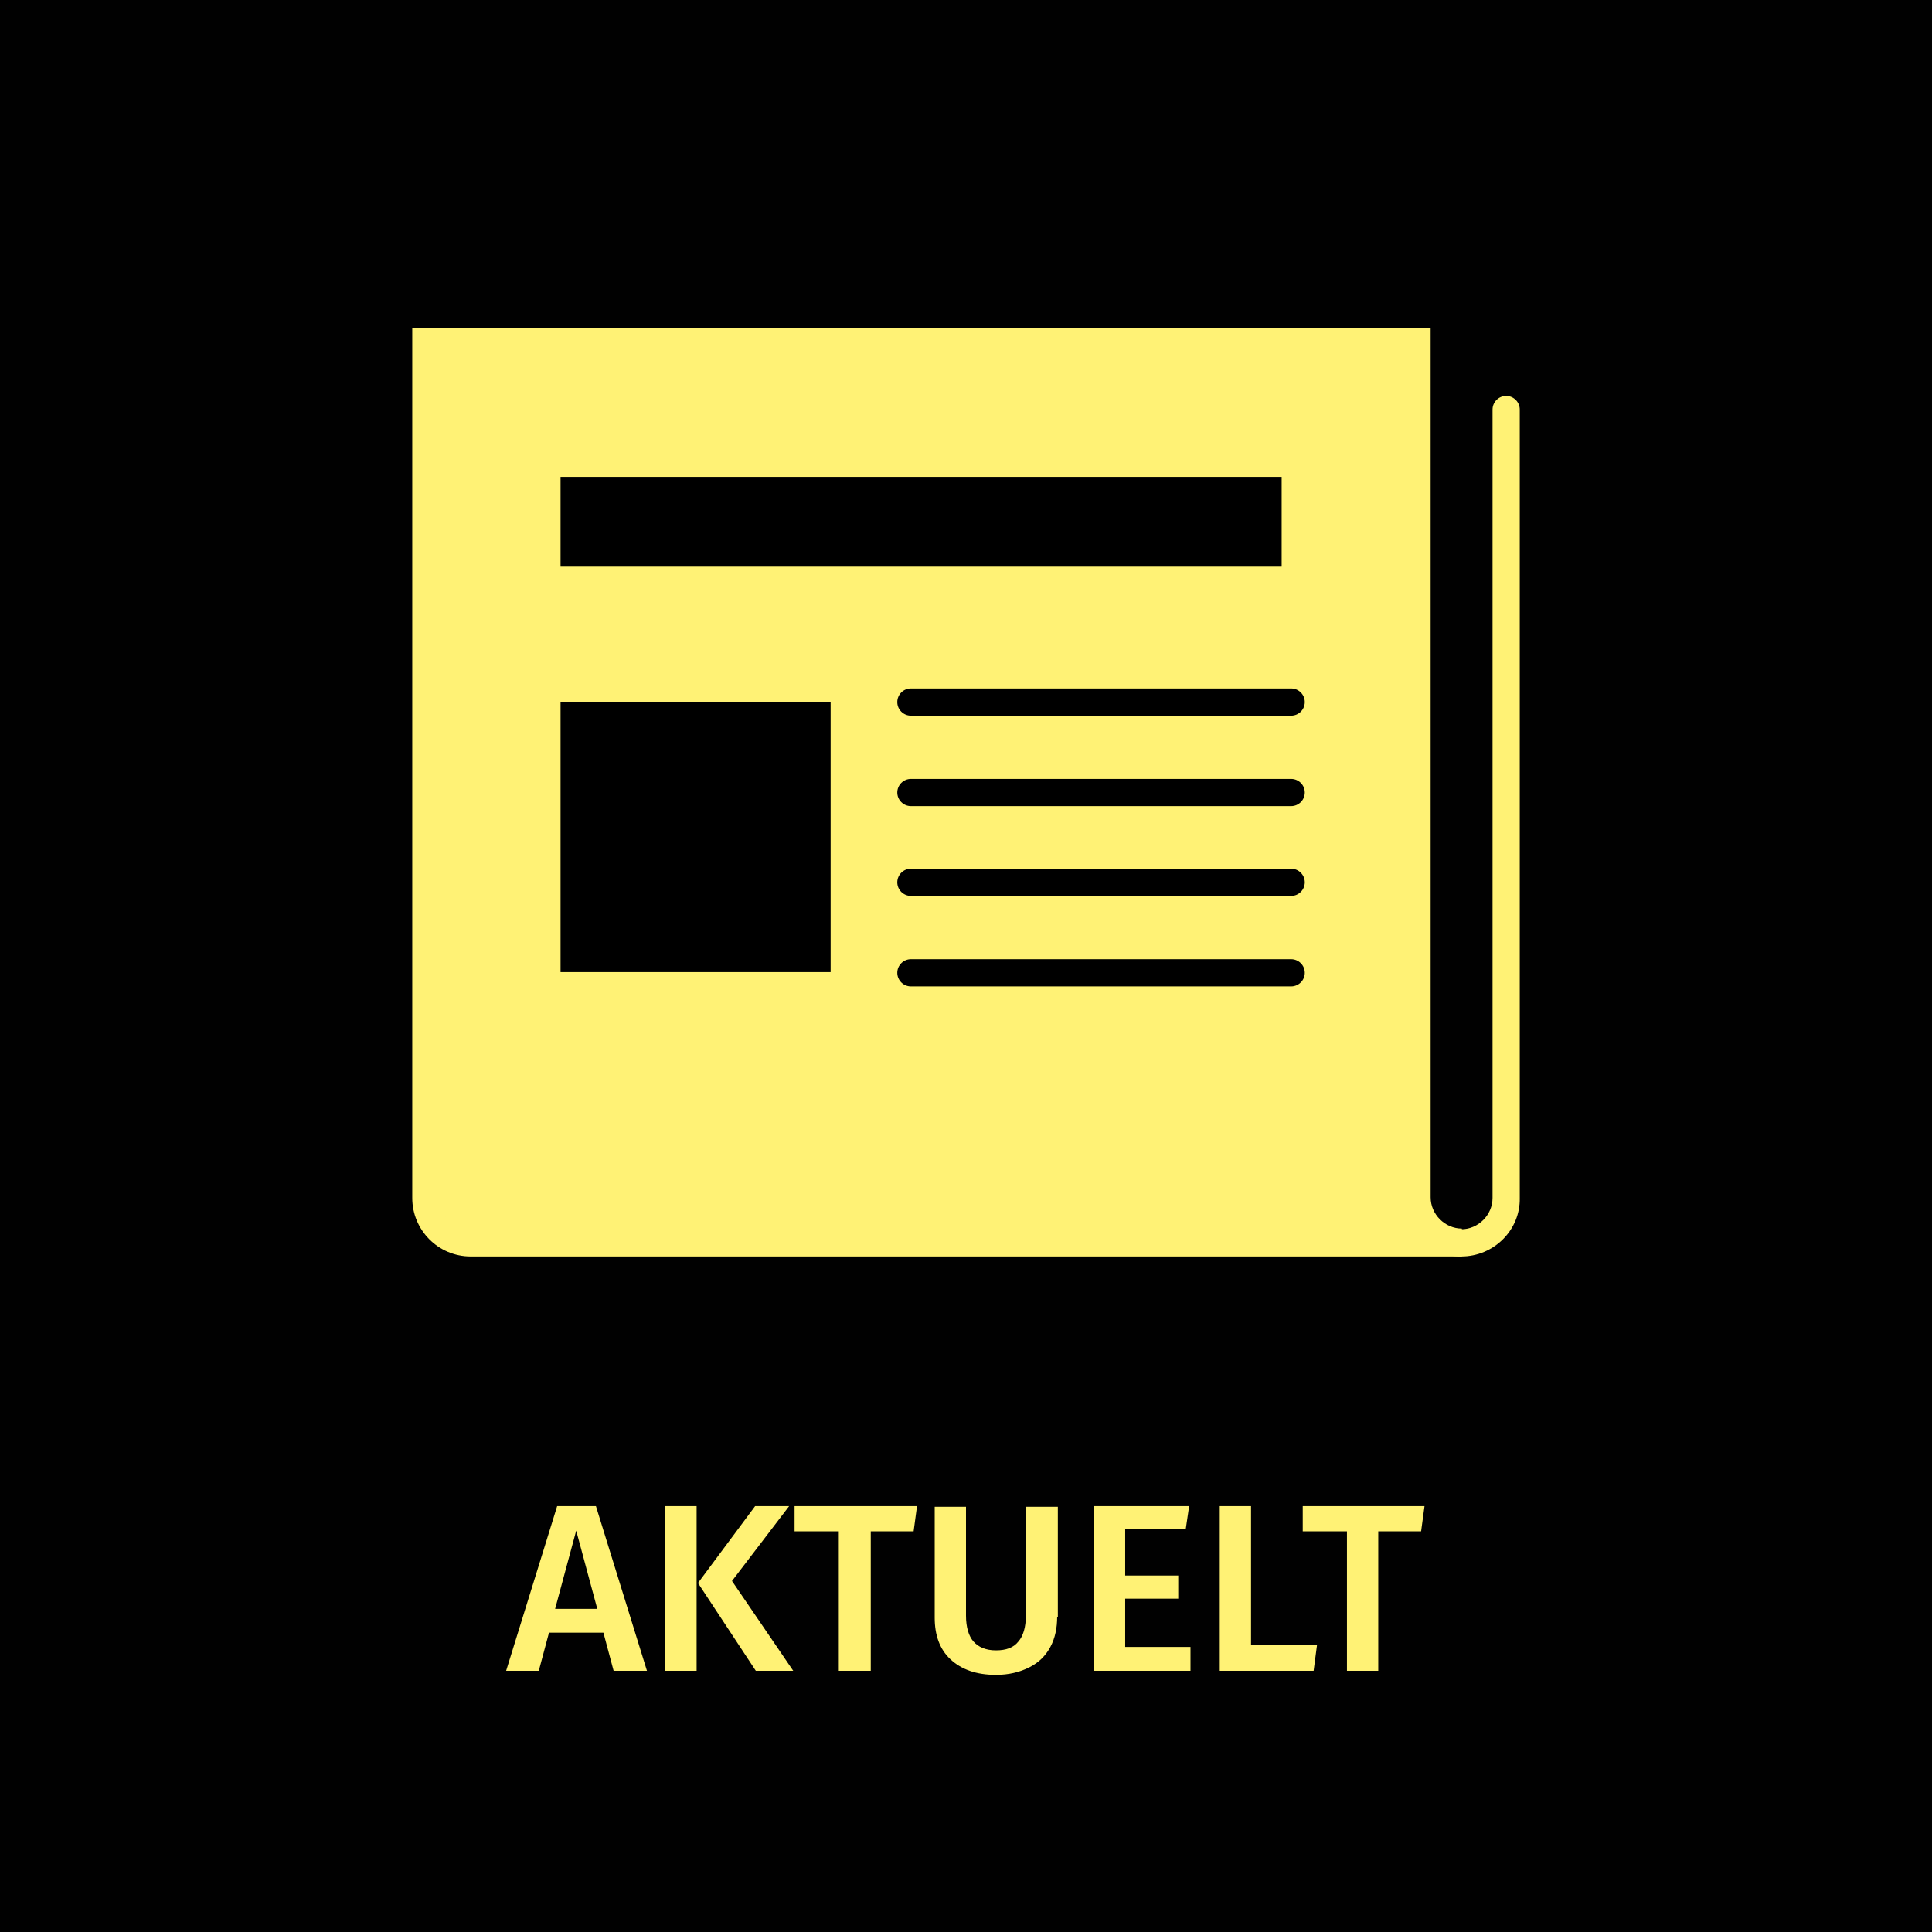
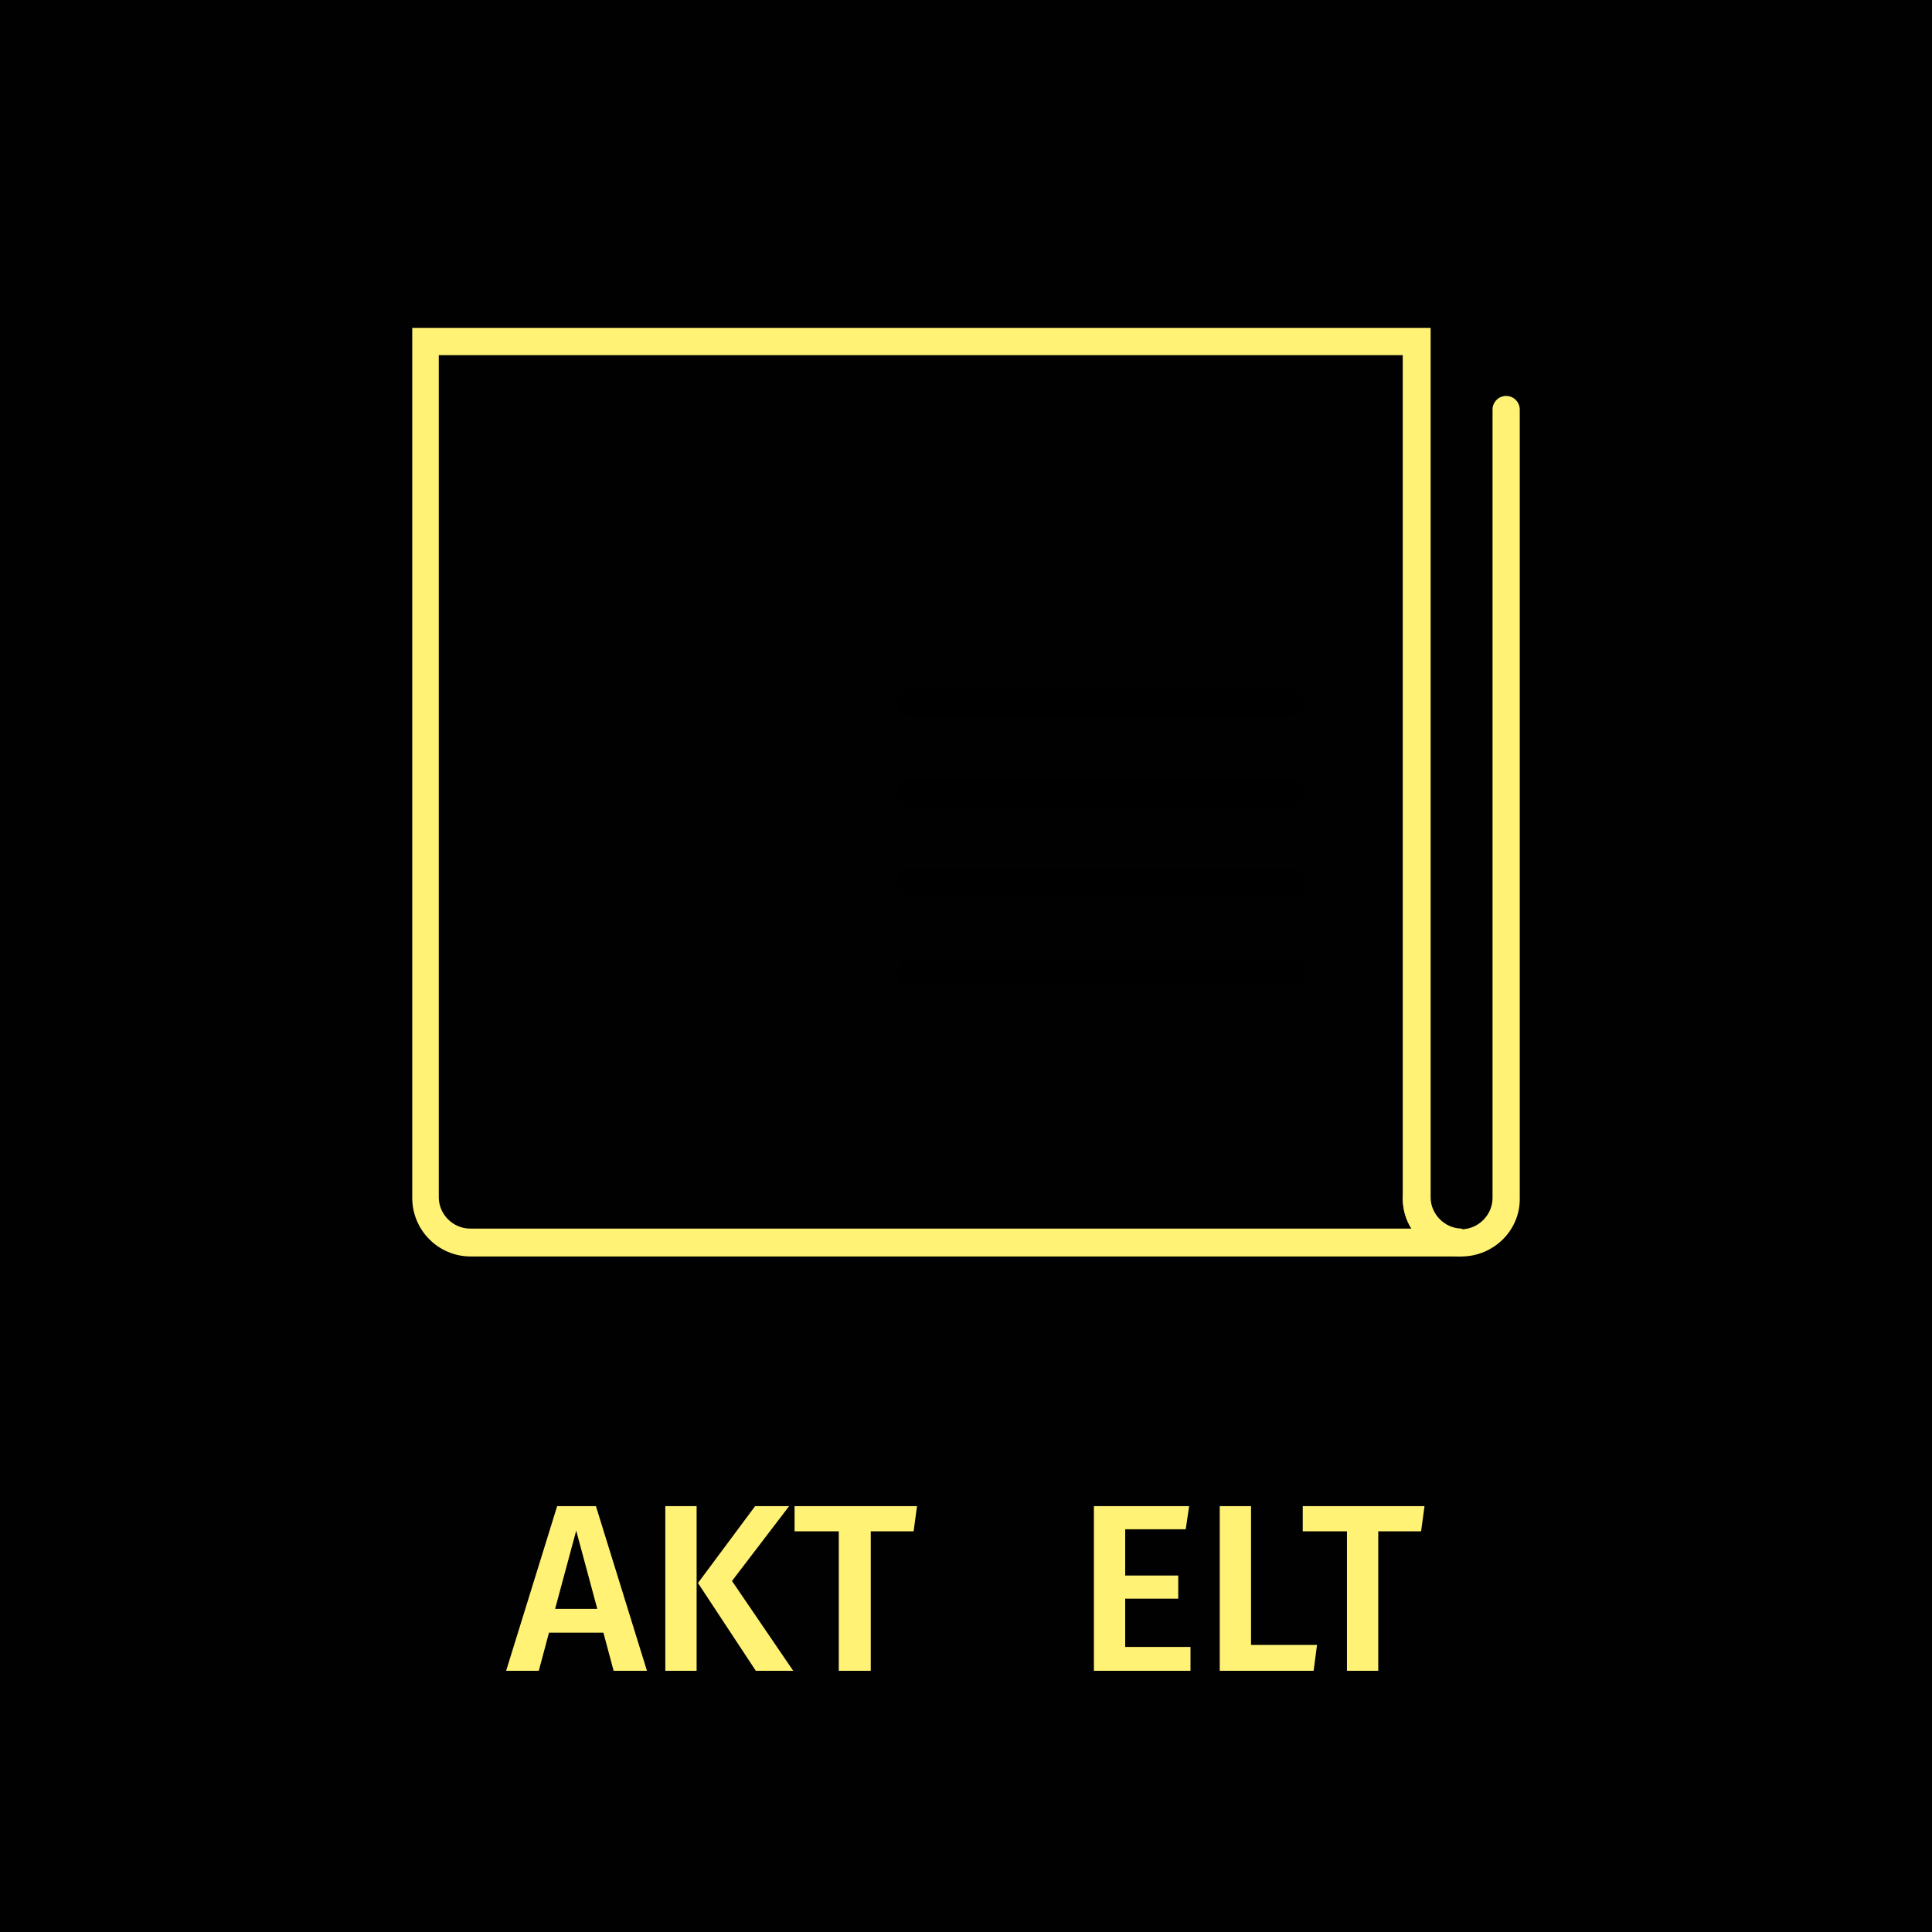
<svg xmlns="http://www.w3.org/2000/svg" version="1.1" id="Layer_1" x="0px" y="0px" viewBox="0 0 284 284" style="enable-background:new 0 0 284 284;" xml:space="preserve">
  <rect x="0" y="0" width="284" height="284" fill="#808080" stroke="none" />
  <style type="text/css">
	.st0{fill:none;}
	.st1{fill:#010101;}
	.st2{fill:#FFF275;}
</style>
  <polygon class="st0" points="74,76.7 76.3,76.7 76.3,76.7 74,76.7 " />
  <rect class="st1" width="284" height="284" />
  <g>
    <g>
-       <path class="st2" d="M214.8,182.7H69.2c-3.7,0-6.6-3-6.6-6.6V50.2h145.7v125.8C208.2,179.7,211.2,182.7,214.8,182.7L214.8,182.7" />
      <path class="st2" d="M214.8,184.7H69.2c-4.8,0-8.6-3.9-8.6-8.6V48.2h149.7v127.8c0,2.5,2.1,4.6,4.6,4.6V184.7z M64.5,52.2v123.8    c0,2.5,2.1,4.6,4.6,4.6h138.4c-0.9-1.3-1.3-2.9-1.3-4.6V52.2H64.5z" />
    </g>
    <path class="st2" d="M214.8,184.7c-4.8,0-8.6-3.9-8.6-8.6c0-1.1,0.9-2,2-2s2,0.9,2,2c0,2.5,2.1,4.6,4.6,4.6s4.6-2.1,4.6-4.6V60.2   c0-1.1,0.9-2,2-2s2,0.9,2,2v115.9C223.5,180.8,219.6,184.7,214.8,184.7z" />
    <path d="M189.8,105.2h-55.9c-1.1,0-2-0.9-2-2s0.9-2,2-2h55.9c1.1,0,2,0.9,2,2S190.9,105.2,189.8,105.2z" />
    <path d="M189.8,118.5h-55.9c-1.1,0-2-0.9-2-2s0.9-2,2-2h55.9c1.1,0,2,0.9,2,2S190.9,118.5,189.8,118.5z" />
    <path d="M189.8,131.7h-55.9c-1.1,0-2-0.9-2-2s0.9-2,2-2h55.9c1.1,0,2,0.9,2,2S190.9,131.7,189.8,131.7z" />
    <path d="M189.8,145h-55.9c-1.1,0-2-0.9-2-2s0.9-2,2-2h55.9c1.1,0,2,0.9,2,2S190.9,145,189.8,145z" />
    <g>
-       <rect x="82.4" y="70.1" width="106" height="13.2" />
-     </g>
+       </g>
    <g>
-       <rect x="82.4" y="103.2" width="39.7" height="39.7" />
-     </g>
+       </g>
  </g>
  <g>
    <path class="st2" d="M90.2,245.6l-1.5-5.6h-8l-1.5,5.6h-4.8l7.5-24.2h5.7l7.5,24.2H90.2z M81.6,236.5h6.2L84.7,225L81.6,236.5z" />
    <path class="st2" d="M102.4,221.4v24.2h-4.6v-24.2H102.4z M116,221.4l-8.4,11l9,13.2h-5.5l-8.5-12.9l8.4-11.3H116z" />
    <path class="st2" d="M134.8,221.4l-0.5,3.7H128v20.5h-4.7v-20.5h-6.5v-3.7H134.8z" />
-     <path class="st2" d="M155.4,237.7c0,1.6-0.3,3.1-1,4.4c-0.7,1.3-1.7,2.3-3.1,3c-1.4,0.7-3,1.1-4.9,1.1c-2.9,0-5.1-0.8-6.7-2.3   s-2.3-3.6-2.3-6.1v-16.3h4.6v16c0,1.7,0.4,3,1.1,3.8c0.7,0.8,1.8,1.3,3.3,1.3c1.5,0,2.6-0.4,3.3-1.3c0.7-0.8,1.1-2.1,1.1-3.8v-16   h4.7V237.7z" />
    <path class="st2" d="M174.8,221.4l-0.5,3.4h-8.9v6.8h7.8v3.4h-7.8v7.1h9.6v3.5h-14.2v-24.2H174.8z" />
    <path class="st2" d="M183.9,221.4v20.4h9.7l-0.5,3.8h-13.8v-24.2H183.9z" />
    <path class="st2" d="M209.4,221.4l-0.5,3.7h-6.3v20.5H198v-20.5h-6.5v-3.7H209.4z" />
  </g>
</svg>